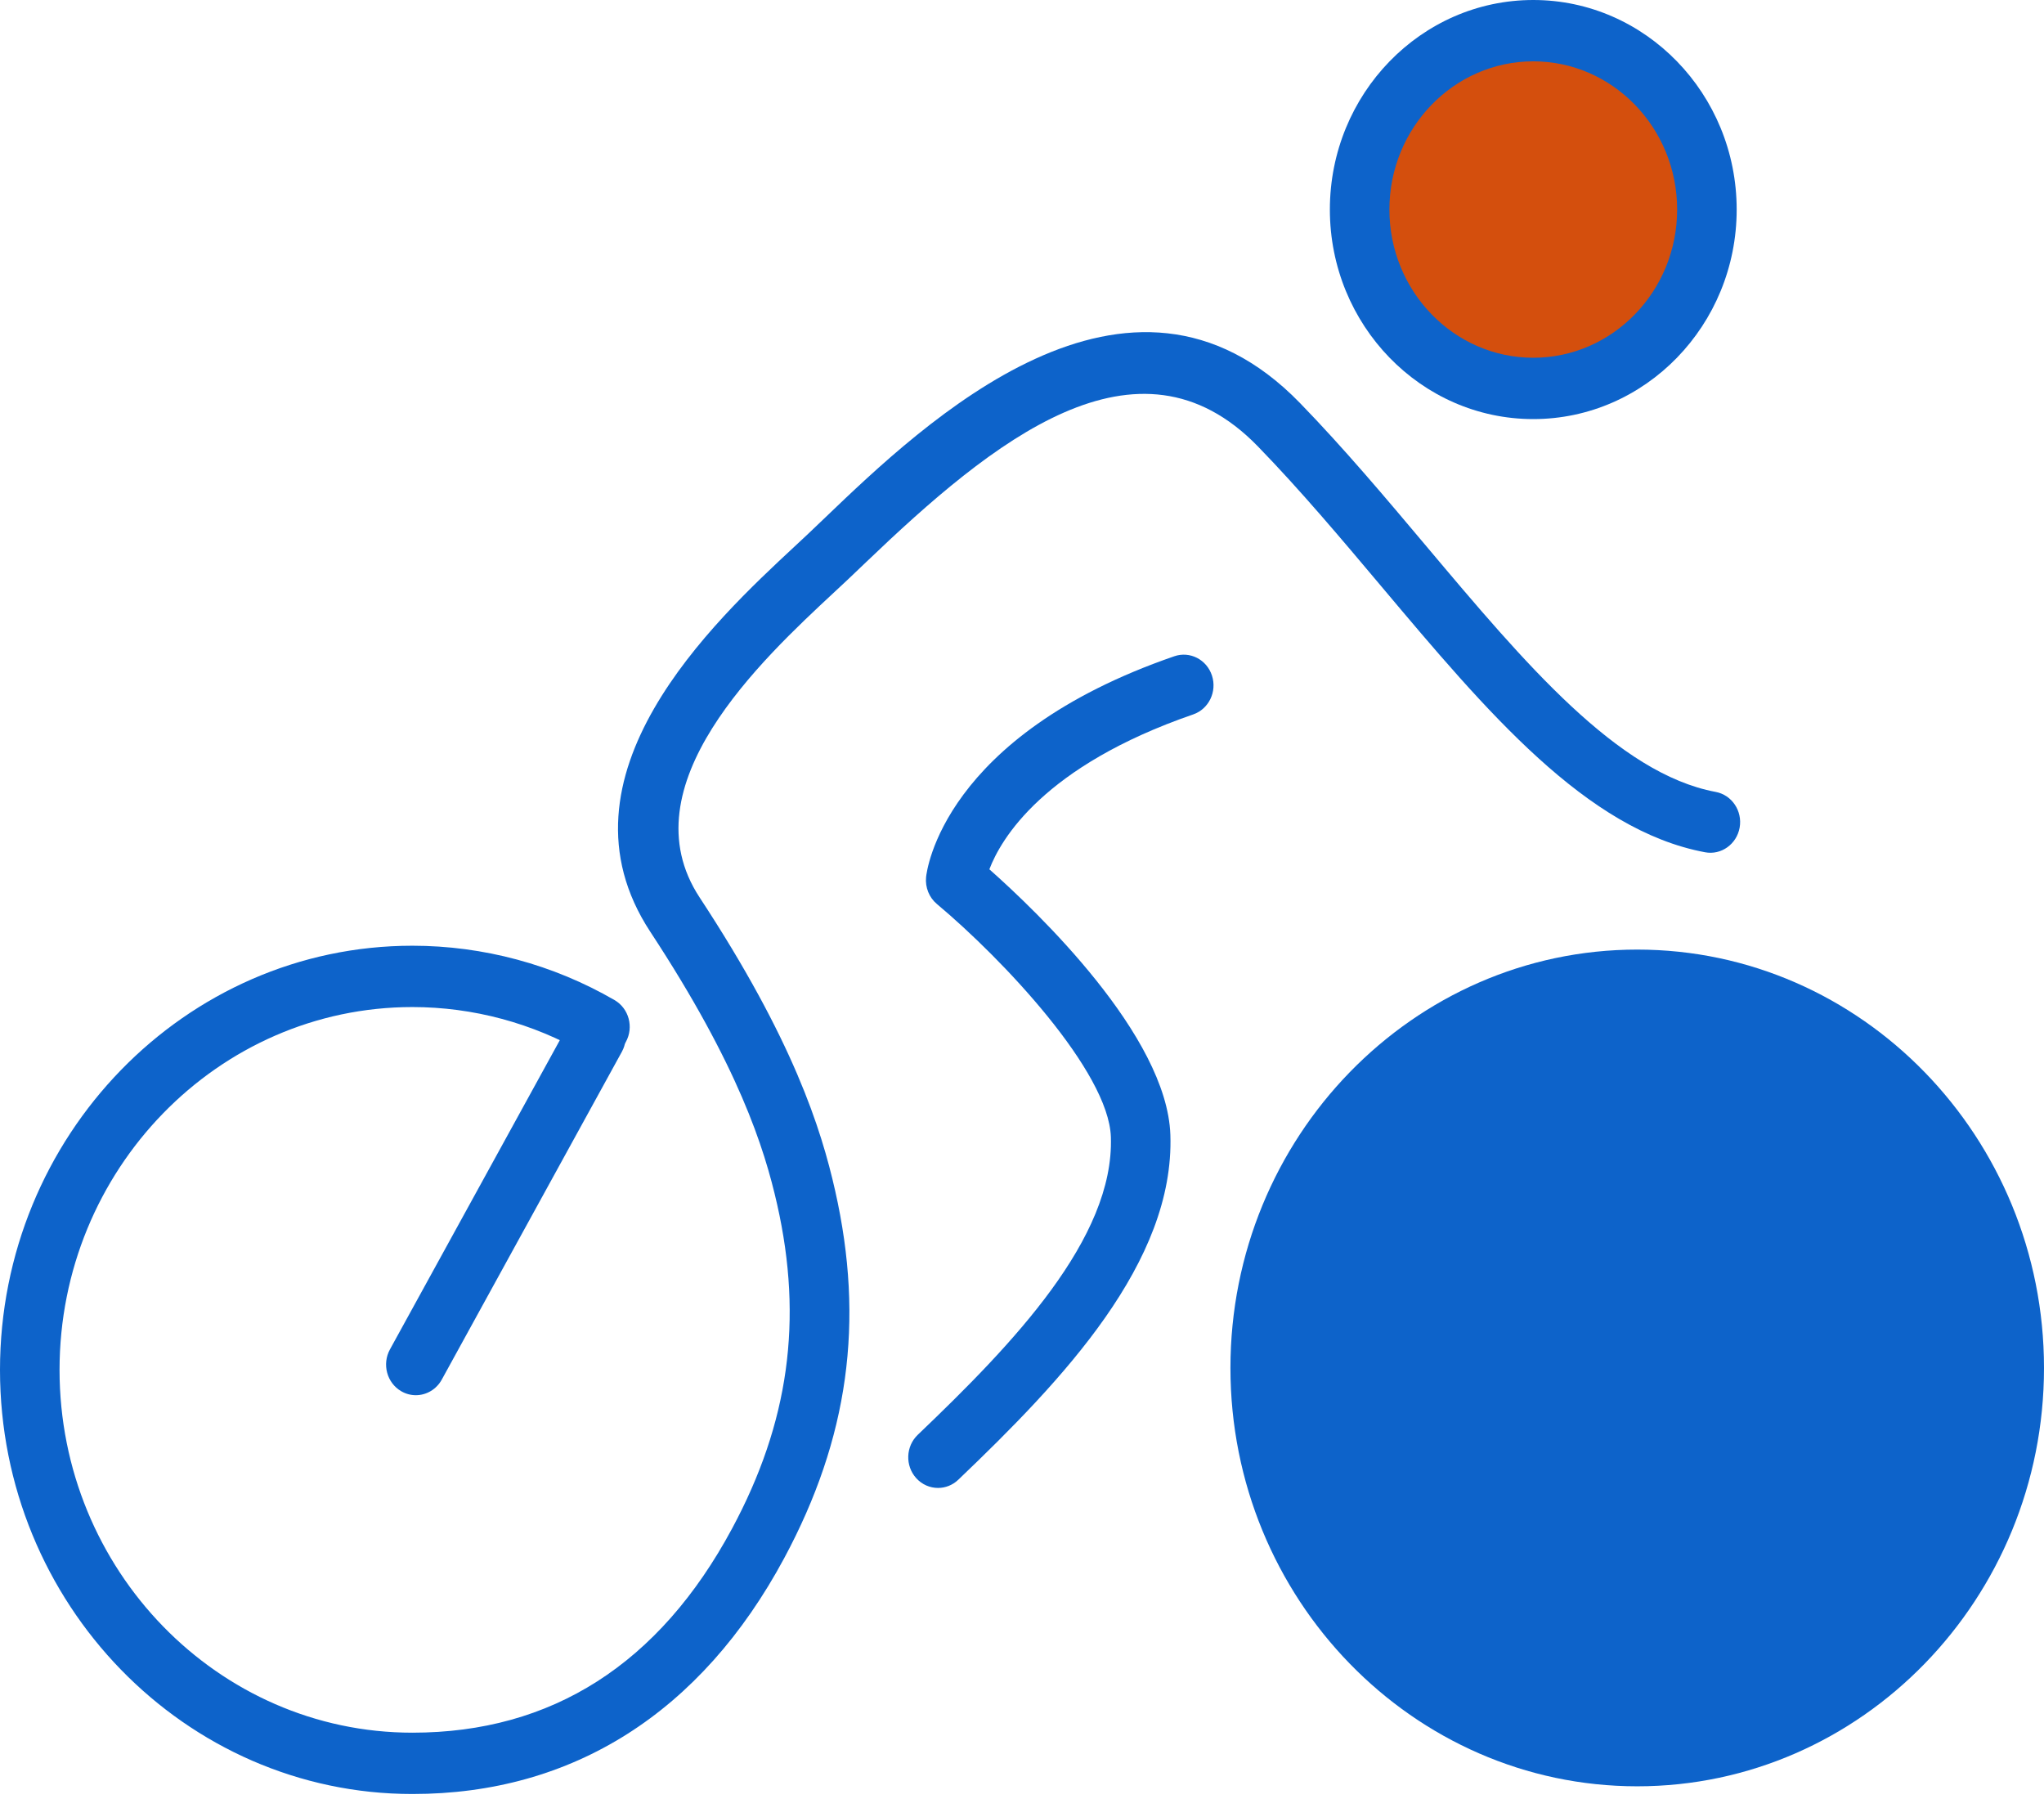
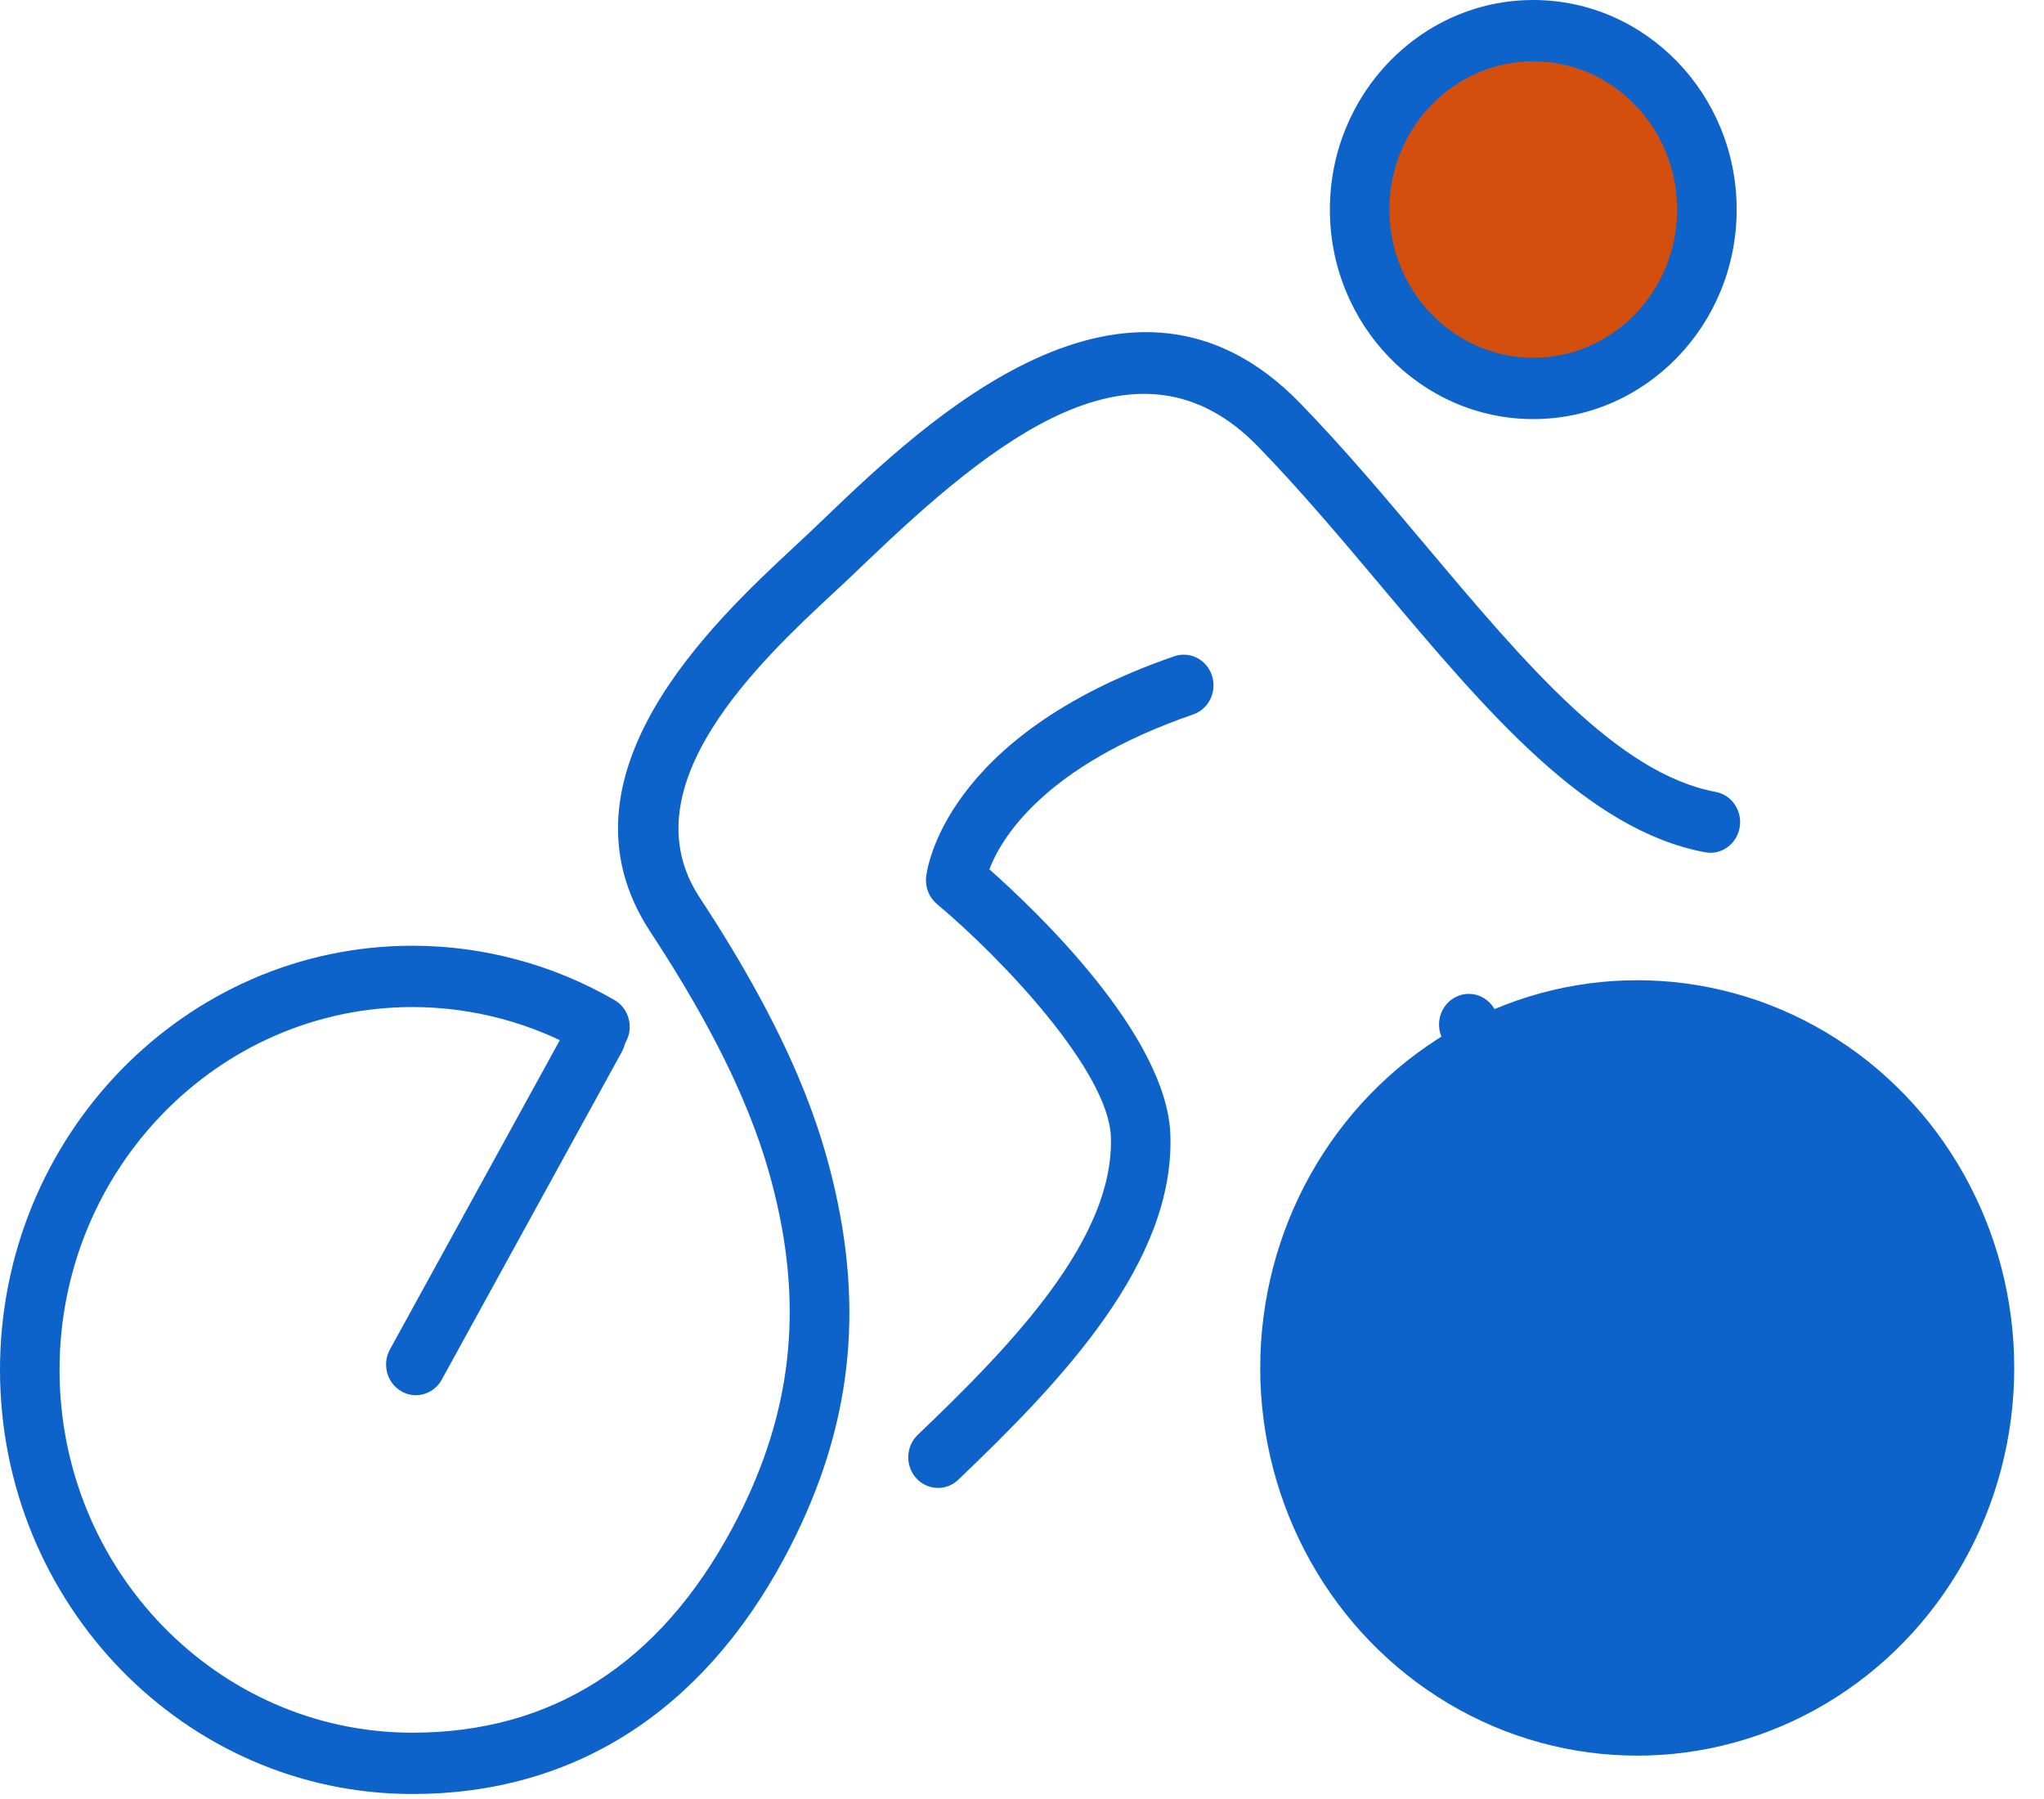
<svg xmlns="http://www.w3.org/2000/svg" x="0px" y="0px" width="100%" viewBox="0 0 200 176" style="vertical-align: middle; max-width: 100%; width: 100%;">
  <g>
    <ellipse fill="rgb(13,99,202)" cx="160.198" cy="133.828" rx="36.889" ry="37.93" />
  </g>
  <g>
    <ellipse fill="rgb(212,79,13)" cx="150.026" cy="20.5" rx="16.99" ry="17.5" />
  </g>
  <g>
    <path fill="rgb(13,99,202)" d="M40.353,175.512C18.102,175.512,0,156.898,0,134.018s18.103-41.496,40.353-41.496    c6.931,0,13.77,1.84,19.778,5.318c1.402,0.813,1.9,2.643,1.111,4.086c-0.789,1.441-2.564,1.955-3.966,1.145    c-5.138-2.975-10.991-4.549-16.923-4.549c-19.039,0-34.527,15.924-34.527,35.496s15.489,35.494,34.527,35.494    c13.633,0,24.157-6.721,31.281-19.975c5.557-10.338,6.958-20.408,4.41-31.695c-1.249-5.529-3.787-13.557-12.409-26.676    c-10.026-15.255,6.28-30.417,14.115-37.703c0.494-0.459,0.956-0.889,1.378-1.288c0.504-0.475,1.043-0.992,1.616-1.541    c9.641-9.235,29.705-28.449,46.459-11.202c4.304,4.431,8.409,9.309,12.379,14.027c9.617,11.429,18.701,22.225,28.292,24.016    c1.582,0.295,2.633,1.856,2.347,3.487c-0.288,1.63-1.809,2.717-3.386,2.417c-11.609-2.168-21.347-13.739-31.655-25.99    c-3.902-4.638-7.938-9.434-12.095-13.712c-11.794-12.143-25.993-0.505-38.375,11.352c-0.583,0.559-1.133,1.085-1.646,1.569    c-0.433,0.408-0.906,0.848-1.411,1.318C74.53,64.54,61.272,76.868,68.458,87.803c9.158,13.935,11.896,22.646,13.258,28.679    c2.895,12.82,1.31,24.246-4.987,35.961C68.619,167.535,56.04,175.512,40.353,175.512z" />
-     <path fill="rgb(13,99,202)" d="M160.198,174.758c-21.947,0-39.803-18.361-39.803-40.93S138.251,92.9,160.198,92.9    C182.145,92.9,200,111.26,200,133.828S182.145,174.758,160.198,174.758z M160.198,98.9c-18.735,0-33.978,15.668-33.978,34.928    c0,19.262,15.242,34.93,33.978,34.93c18.734,0,33.977-15.668,33.977-34.93C194.175,114.568,178.933,98.9,160.198,98.9z" />
    <path fill="rgb(13,99,202)" d="M150.026,41c-10.975,0-19.902-9.196-19.902-20.5S139.052,0,150.026,0s19.903,9.196,19.903,20.5    S161.001,41,150.026,41z M150.026,6c-7.762,0-14.077,6.505-14.077,14.5S142.265,35,150.026,35c7.763,0,14.078-6.505,14.078-14.5    S157.789,6,150.026,6z" />
    <path fill="rgb(13,99,202)" d="M91.783,145.568c-0.782,0-1.563-0.322-2.137-0.961c-1.094-1.215-1.023-3.113,0.156-4.238    c9.317-8.896,19.229-19.217,18.894-29.137c-0.217-6.404-10.555-17.377-17.021-22.789c-0.761-0.637-1.159-1.625-1.061-2.63    c0.055-0.559,1.604-13.786,24.286-21.609c1.528-0.528,3.178,0.321,3.688,1.892c0.511,1.571-0.312,3.271-1.837,3.797    c-14.669,5.06-18.819,12.192-19.944,15.153c4.607,4.082,17.381,16.25,17.71,25.977c0.422,12.451-10.492,23.947-20.755,33.746    C93.202,145.305,92.491,145.568,91.783,145.568z" />
    <path fill="rgb(13,99,202)" d="M40.687,136.496c-0.486,0-0.979-0.127-1.432-0.391c-1.4-0.816-1.892-2.646-1.1-4.088l17.623-32.076    c0.792-1.443,2.568-1.947,3.969-1.133c1.4,0.816,1.893,2.646,1.101,4.088l-17.623,32.076    C42.688,135.947,41.702,136.496,40.687,136.496z" />
    <path fill="rgb(13,99,202)" d="M161.344,135.311c-1.015,0-2.001-0.549-2.538-1.523l-17.623-32.076c-0.792-1.443-0.3-3.273,1.101-4.09    c1.401-0.814,3.177-0.307,3.97,1.135l17.624,32.076c0.791,1.441,0.299,3.271-1.102,4.088    C162.322,135.184,161.829,135.311,161.344,135.311z" />
  </g>
</svg>